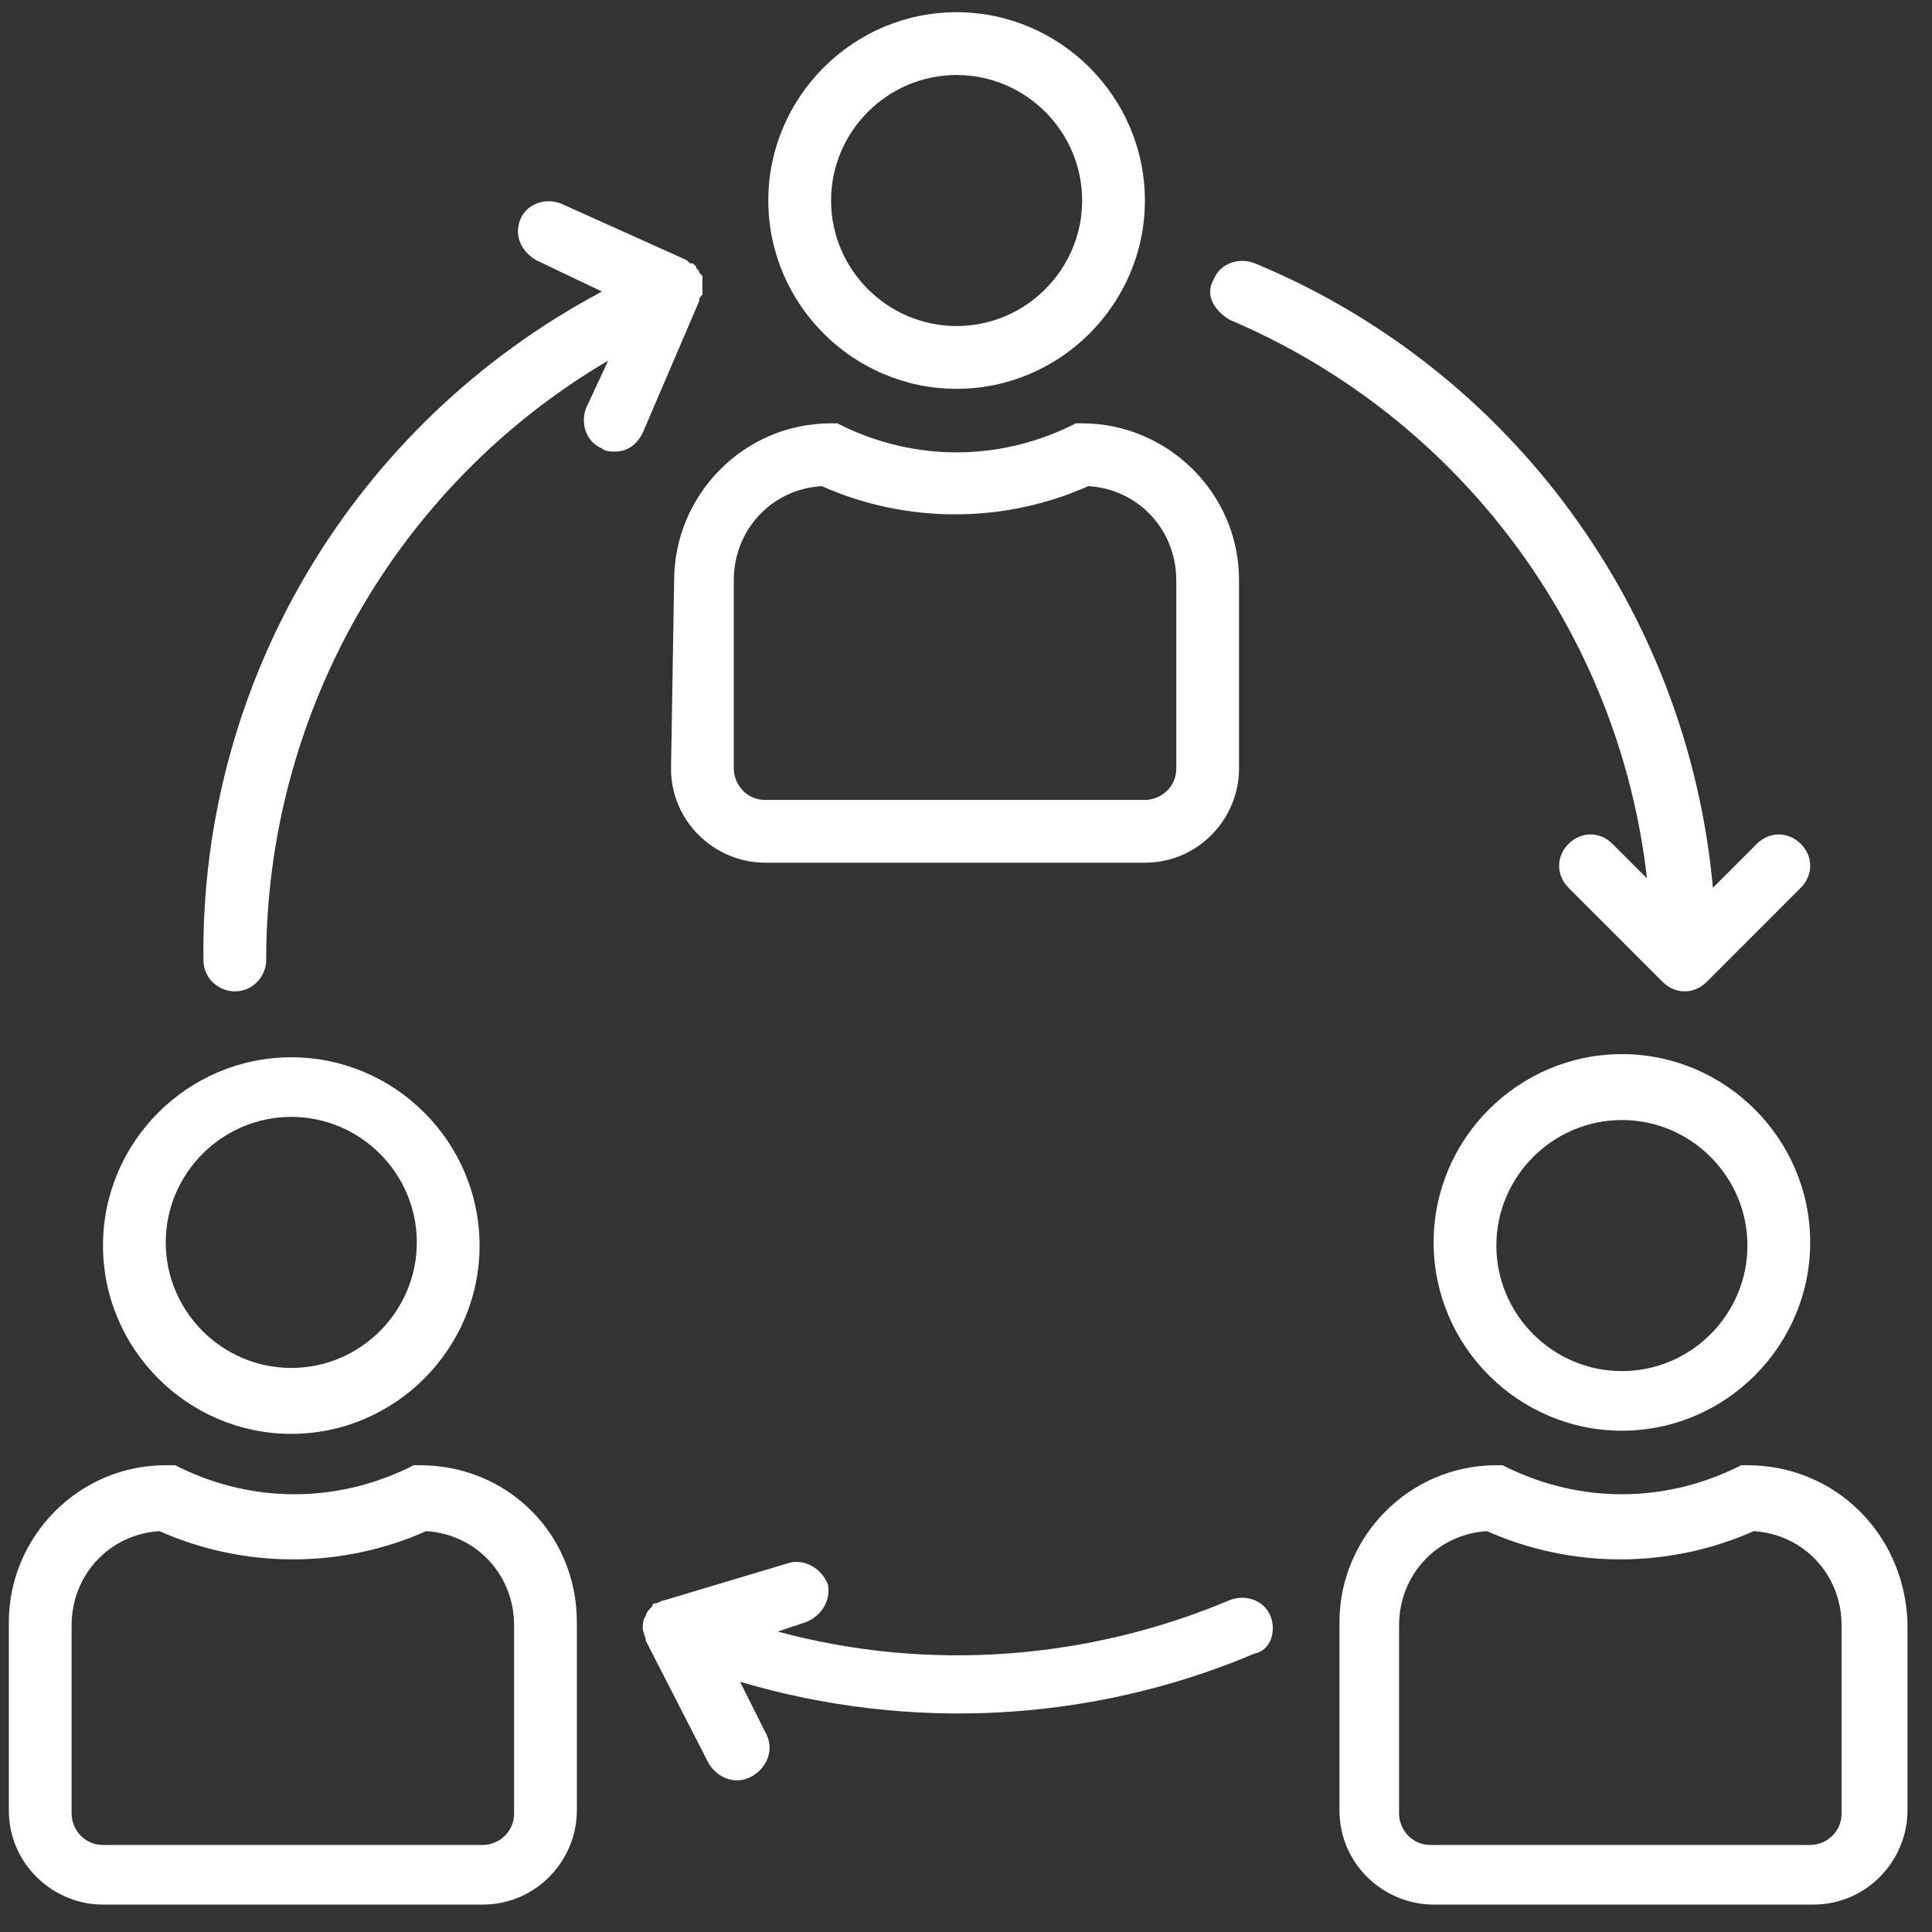
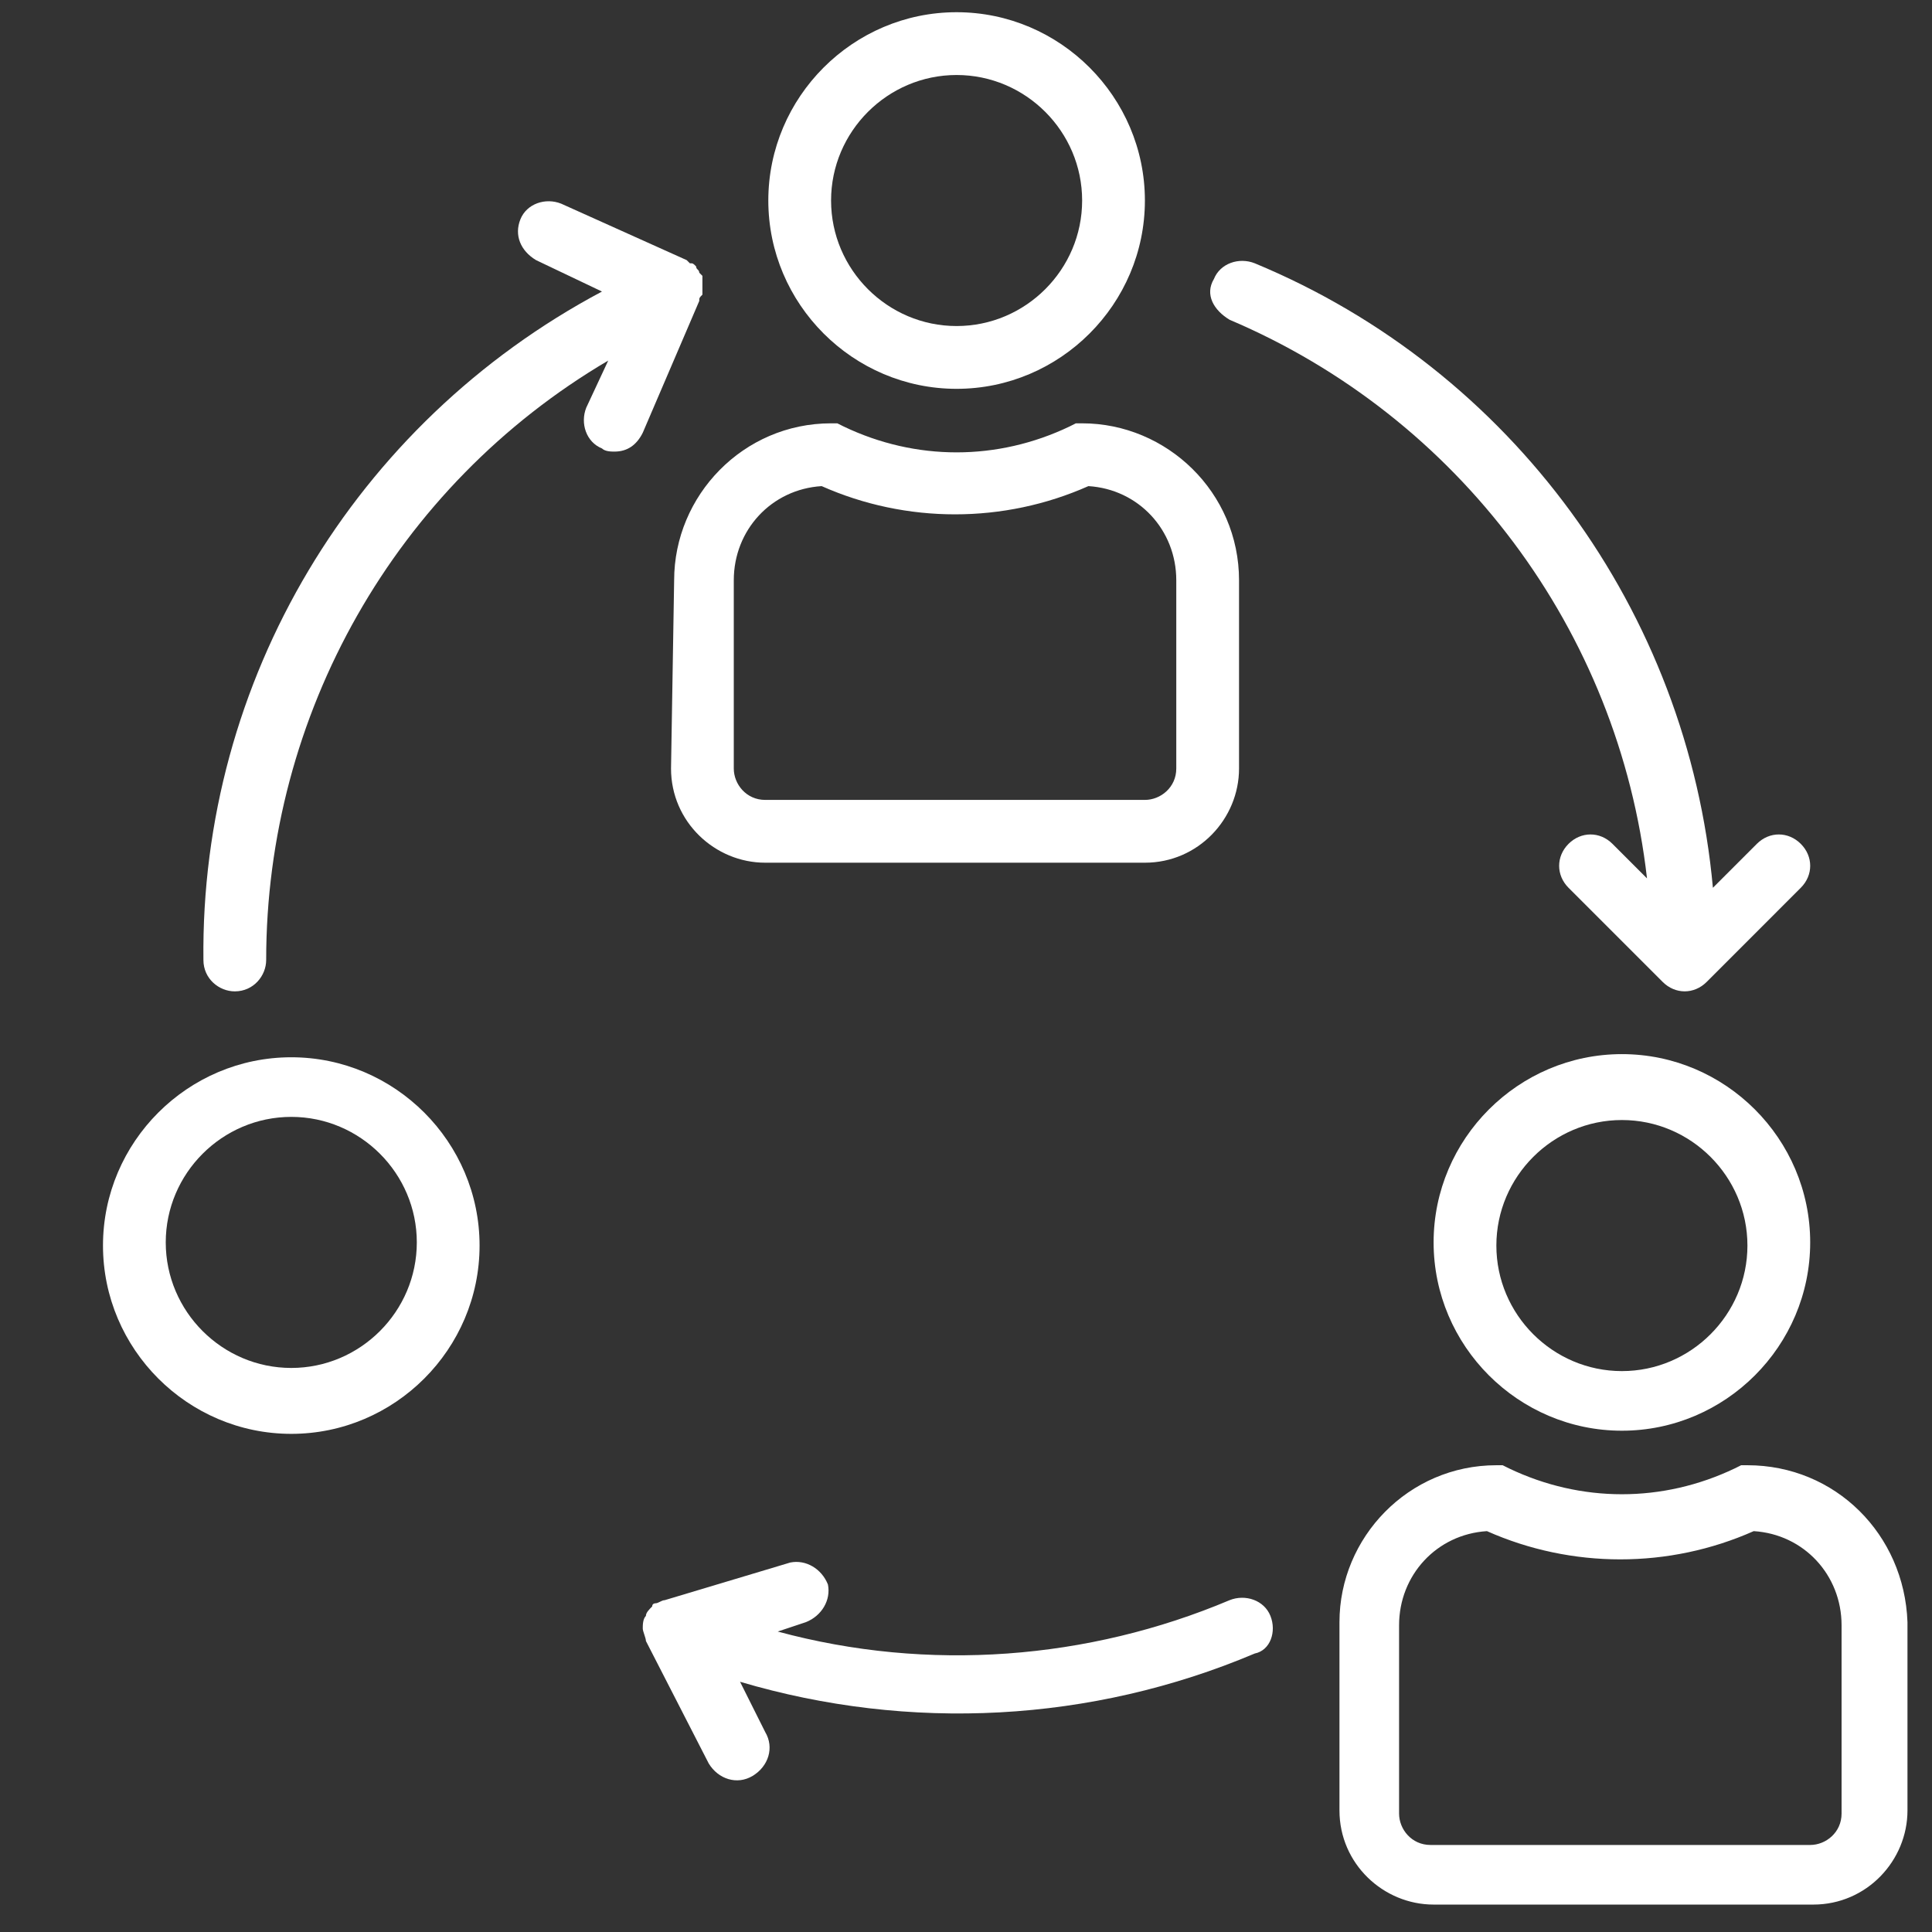
<svg xmlns="http://www.w3.org/2000/svg" width="62px" height="62px" viewBox="0 0 62 62" version="1.1">
  <rect x="0" y="0" width="62" height="62" fill="#333333" stroke="none" />
  <title>Group</title>
  <desc>Created with Sketch.</desc>
  <g id="Serveis" stroke="none" stroke-width="1" fill="none" fill-rule="evenodd">
    <g id="Serveis_Escoles_Efebe_v01" transform="translate(-553, -3333)" fill="#FFFFFF">
      <g id="Infografia_Espai_Holistic_02" transform="translate(189, 3158)">
        <g id="Group" transform="translate(324, 148)">
          <g transform="translate(40.284, 27.191)">
            <path d="M30.414,12.287 C33.738,12.287 36.457,9.567 36.457,6.244 C36.457,2.921 33.738,0.201 30.414,0.201 C27.091,0.201 24.372,2.921 24.372,6.244 C24.372,9.567 27.091,12.287 30.414,12.287 Z M30.414,2.216 C32.63,2.216 34.443,4.028 34.443,6.244 C34.443,8.46 32.63,10.272 30.414,10.272 C28.199,10.272 26.386,8.46 26.386,6.244 C26.386,4.028 28.199,2.216 30.414,2.216 Z" id="Shape" fill-rule="nonzero" />
            <path d="M21.25,24.472 C21.25,26.184 22.66,27.494 24.271,27.494 L36.457,27.494 C38.169,27.494 39.478,26.084 39.478,24.472 L39.478,18.43 C39.478,15.61 37.162,13.394 34.443,13.394 L34.241,13.394 L34.04,13.495 C31.723,14.603 29.105,14.603 26.789,13.495 L26.587,13.394 L26.386,13.394 C23.566,13.394 21.35,15.711 21.35,18.43 L21.25,24.472 L21.25,24.472 Z M23.264,18.43 C23.264,16.818 24.472,15.509 26.084,15.409 C28.803,16.617 31.925,16.617 34.644,15.409 C36.255,15.509 37.464,16.818 37.464,18.43 L37.464,24.472 C37.464,25.077 36.96,25.479 36.457,25.479 L24.271,25.479 C23.667,25.479 23.264,24.976 23.264,24.472 L23.264,18.43 L23.264,18.43 Z" id="Shape" fill-rule="nonzero" />
            <path d="M51.765,33.637 C48.441,33.637 45.722,36.356 45.722,39.679 C45.722,43.003 48.441,45.722 51.765,45.722 C55.088,45.722 57.807,43.003 57.807,39.679 C57.807,36.356 55.088,33.637 51.765,33.637 Z M51.765,43.809 C49.549,43.809 47.736,41.996 47.736,39.78 C47.736,37.565 49.549,35.752 51.765,35.752 C53.98,35.752 55.793,37.565 55.793,39.78 C55.793,41.996 53.98,43.809 51.765,43.809 Z" id="Shape" fill-rule="nonzero" />
            <path d="M55.793,46.83 L55.591,46.83 L55.39,46.93 C53.074,48.038 50.455,48.038 48.139,46.93 L47.938,46.83 L47.736,46.83 C44.916,46.83 42.701,49.146 42.701,51.865 L42.701,57.908 C42.701,59.62 44.111,60.929 45.722,60.929 L57.908,60.929 C59.62,60.929 60.929,59.519 60.929,57.908 L60.929,51.865 C60.828,49.045 58.613,46.83 55.793,46.83 Z M58.814,58.009 C58.814,58.613 58.311,59.016 57.807,59.016 L45.621,59.016 C45.017,59.016 44.614,58.512 44.614,58.009 L44.614,51.966 C44.614,50.355 45.823,49.045 47.434,48.945 C50.153,50.153 53.275,50.153 55.994,48.945 C57.606,49.045 58.814,50.355 58.814,51.966 L58.814,58.009 L58.814,58.009 Z" id="Shape" fill-rule="nonzero" />
            <path d="M9.064,45.823 C12.387,45.823 15.106,43.104 15.106,39.78 C15.106,36.457 12.387,33.738 9.064,33.738 C5.74,33.738 3.021,36.457 3.021,39.78 C3.021,43.104 5.74,45.823 9.064,45.823 Z M9.064,35.651 C11.279,35.651 13.092,37.464 13.092,39.679 C13.092,41.895 11.279,43.708 9.064,43.708 C6.848,43.708 5.035,41.895 5.035,39.679 C5.035,37.464 6.848,35.651 9.064,35.651 Z" id="Shape" fill-rule="nonzero" />
-             <path d="M13.193,46.83 L12.991,46.83 L12.79,46.93 C10.474,48.038 7.855,48.038 5.539,46.93 L5.338,46.83 L5.035,46.83 C2.216,46.83 0,49.146 0,51.865 L0,57.908 C0,59.62 1.41,60.929 3.021,60.929 L15.207,60.929 C16.919,60.929 18.228,59.519 18.228,57.908 L18.228,51.865 C18.228,49.045 16.013,46.83 13.193,46.83 Z M16.214,58.009 C16.214,58.613 15.711,59.016 15.207,59.016 L3.021,59.016 C2.417,59.016 2.014,58.512 2.014,58.009 L2.014,51.966 C2.014,50.355 3.223,49.045 4.834,48.945 C7.553,50.153 10.675,50.153 13.394,48.945 C15.006,49.045 16.214,50.355 16.214,51.966 L16.214,58.009 L16.214,58.009 Z" id="Shape" fill-rule="nonzero" />
            <path d="M40.485,51.664 C40.284,51.16 39.679,50.959 39.176,51.16 C34.644,53.074 29.508,53.477 24.674,52.167 L25.58,51.865 C26.084,51.664 26.386,51.16 26.285,50.657 C26.084,50.153 25.58,49.851 25.077,49.952 L21.048,51.16 L21.048,51.16 C20.948,51.16 20.847,51.261 20.746,51.261 C20.746,51.261 20.645,51.261 20.645,51.362 C20.545,51.462 20.444,51.563 20.444,51.664 C20.343,51.765 20.343,51.966 20.343,52.067 C20.343,52.167 20.444,52.369 20.444,52.47 L20.444,52.47 L22.458,56.397 C22.76,56.901 23.365,57.102 23.868,56.8 C24.372,56.498 24.573,55.894 24.271,55.39 L23.465,53.779 C28.904,55.39 34.745,55.088 39.982,52.872 C40.485,52.772 40.687,52.167 40.485,51.664 L40.485,51.664 Z" id="Path" />
            <path d="M39.176,10.071 C46.528,13.193 51.664,20.041 52.57,27.997 L51.462,26.889 C51.06,26.487 50.455,26.487 50.052,26.889 C49.65,27.292 49.65,27.896 50.052,28.299 L53.074,31.321 C53.477,31.723 54.081,31.723 54.484,31.321 L54.484,31.321 L57.505,28.299 C57.908,27.896 57.908,27.292 57.505,26.889 C57.102,26.487 56.498,26.487 56.095,26.889 L54.685,28.299 C53.879,19.437 48.24,11.682 39.982,8.258 C39.478,8.057 38.874,8.258 38.672,8.762 C38.37,9.265 38.672,9.769 39.176,10.071 Z" id="Path" />
            <path d="M22.156,9.467 C22.156,9.366 22.156,9.366 22.257,9.265 C22.257,9.165 22.257,9.165 22.257,9.064 C22.257,8.963 22.257,8.963 22.257,8.862 C22.257,8.762 22.257,8.762 22.257,8.661 L22.257,8.661 L22.257,8.661 L22.156,8.56 C22.156,8.46 22.055,8.46 22.055,8.359 C21.955,8.258 21.955,8.258 21.854,8.258 L21.753,8.157 L17.725,6.345 C17.221,6.143 16.617,6.345 16.416,6.848 C16.214,7.352 16.416,7.855 16.919,8.157 L19.034,9.165 C11.078,13.394 6.143,21.652 6.244,30.616 C6.244,31.22 6.748,31.623 7.251,31.623 C7.855,31.623 8.258,31.119 8.258,30.616 C8.258,22.76 12.387,15.409 19.235,11.38 L18.53,12.891 C18.329,13.394 18.53,13.999 19.034,14.2 C19.135,14.301 19.336,14.301 19.437,14.301 C19.84,14.301 20.142,14.099 20.343,13.696 L22.156,9.467 C22.156,9.567 22.156,9.567 22.156,9.467 Z" id="Path" />
          </g>
        </g>
      </g>
    </g>
  </g>
</svg>